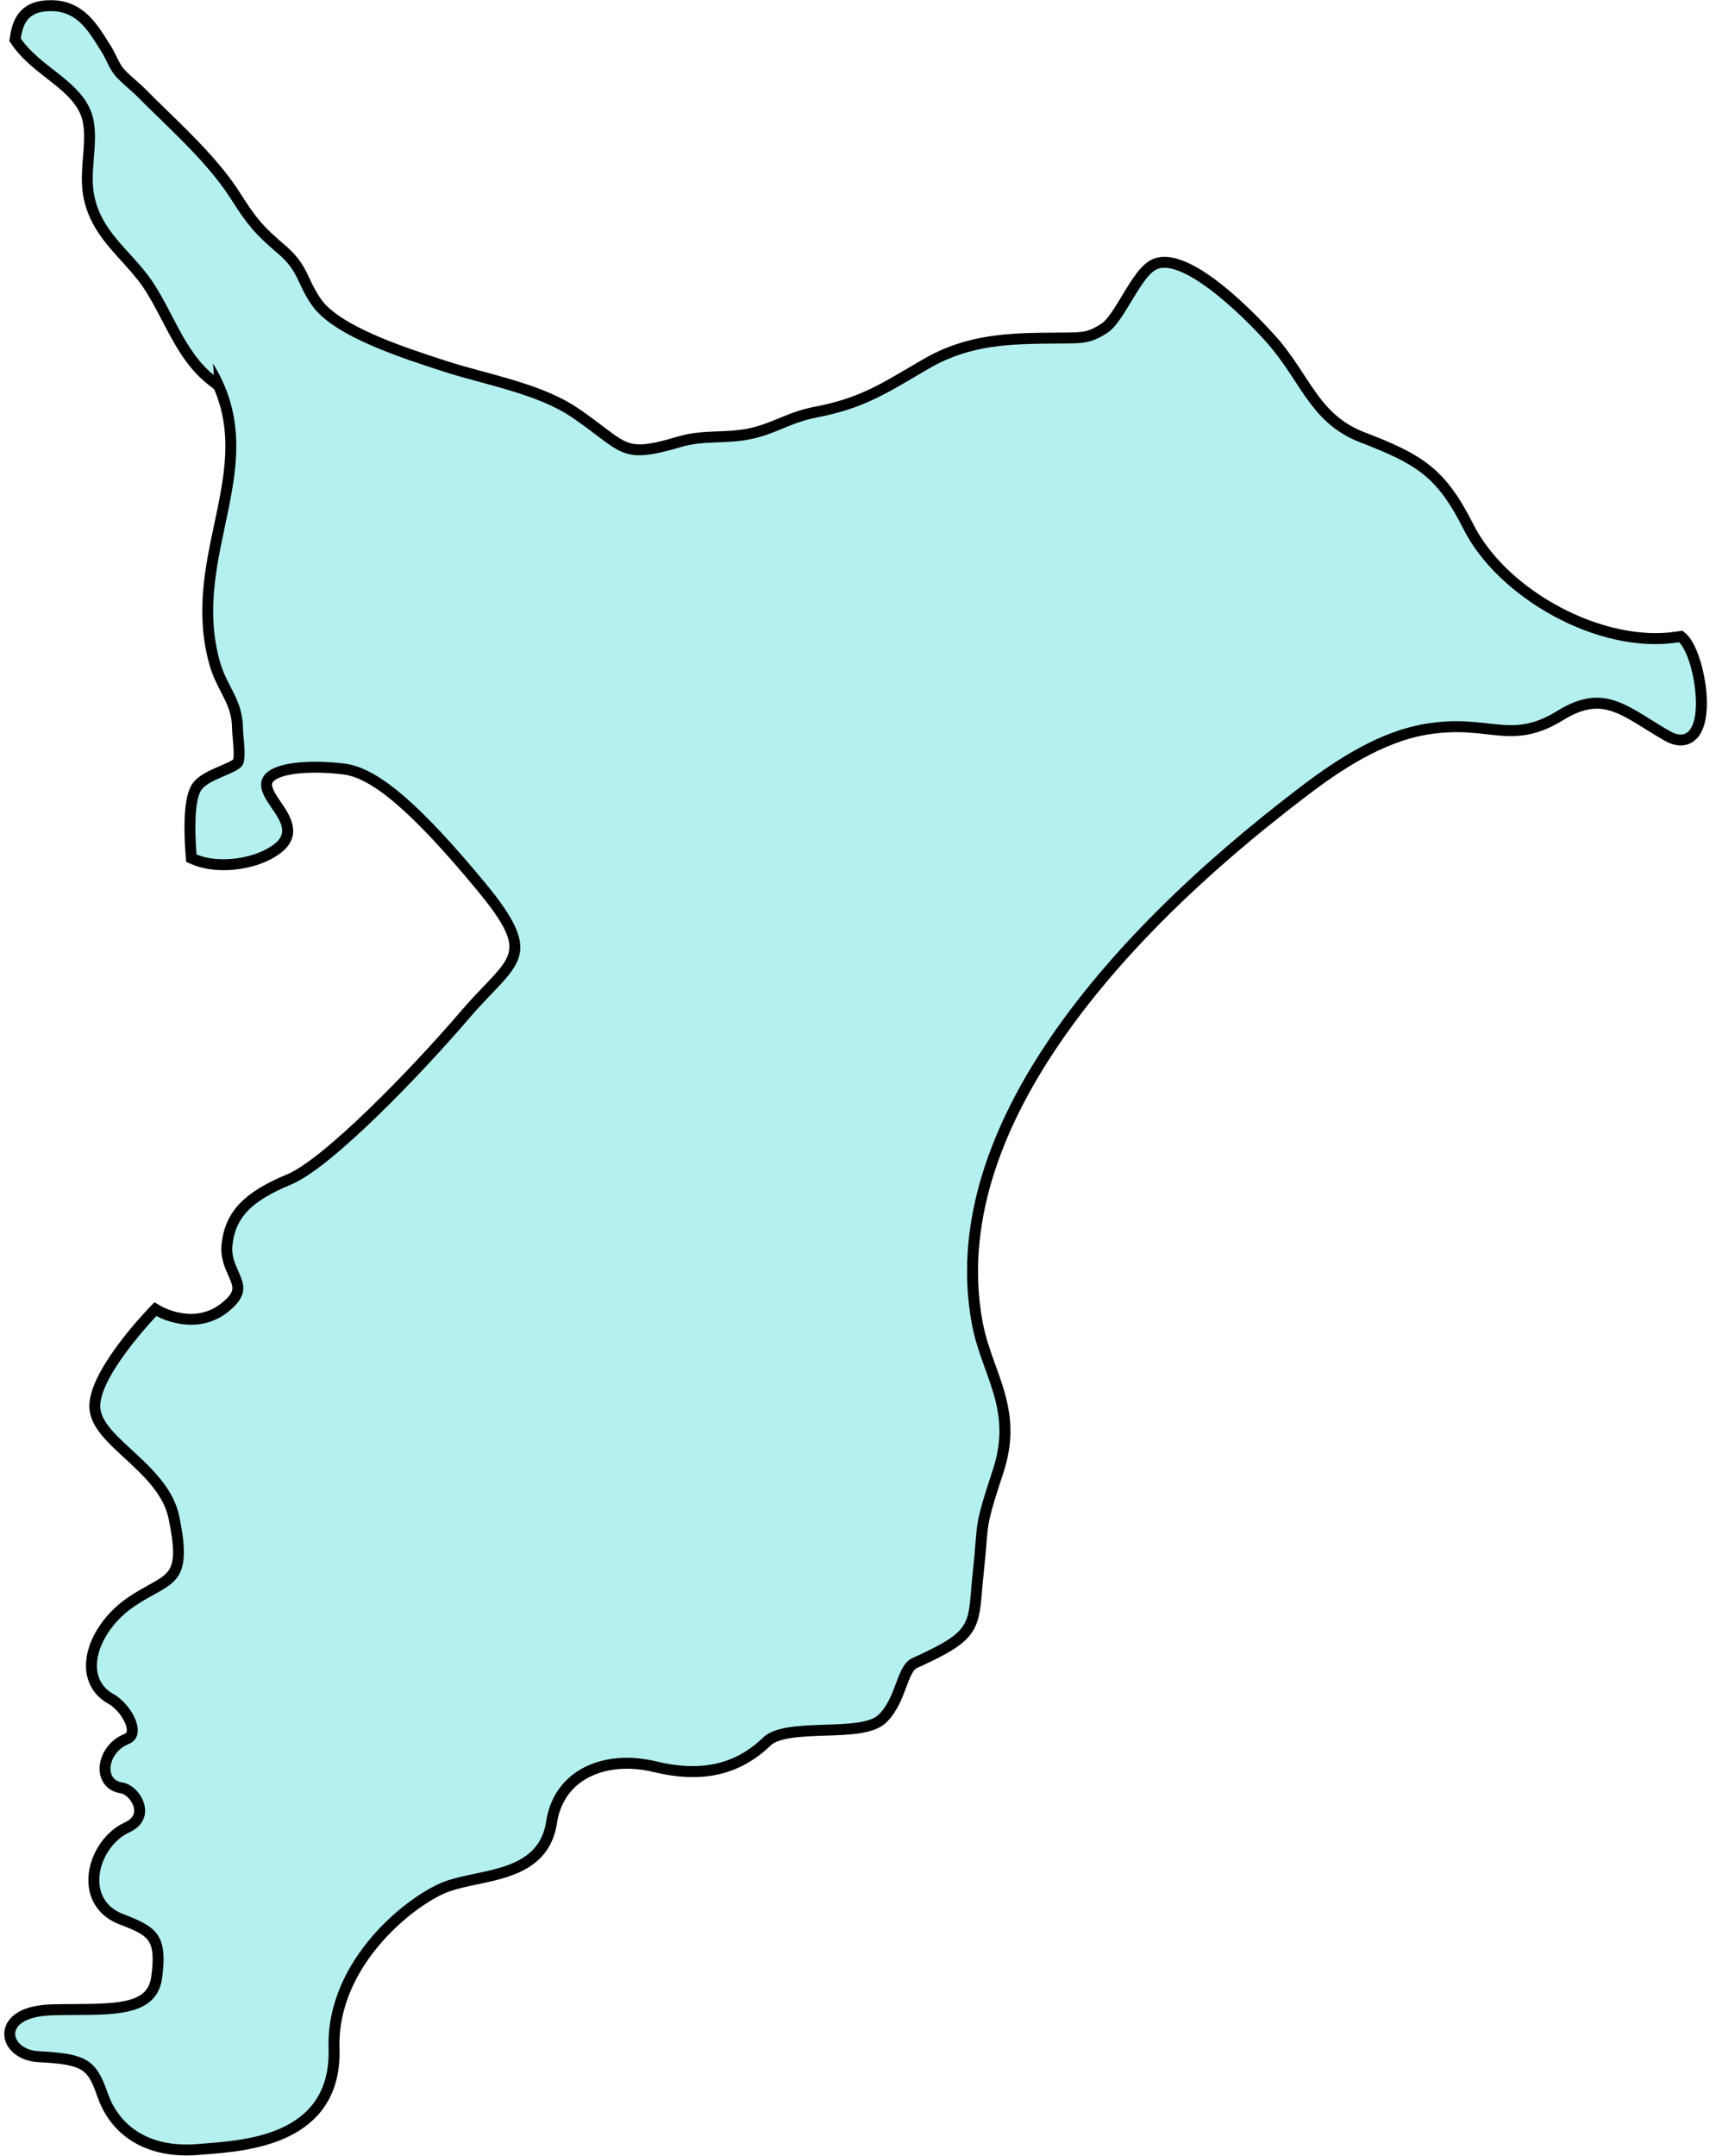
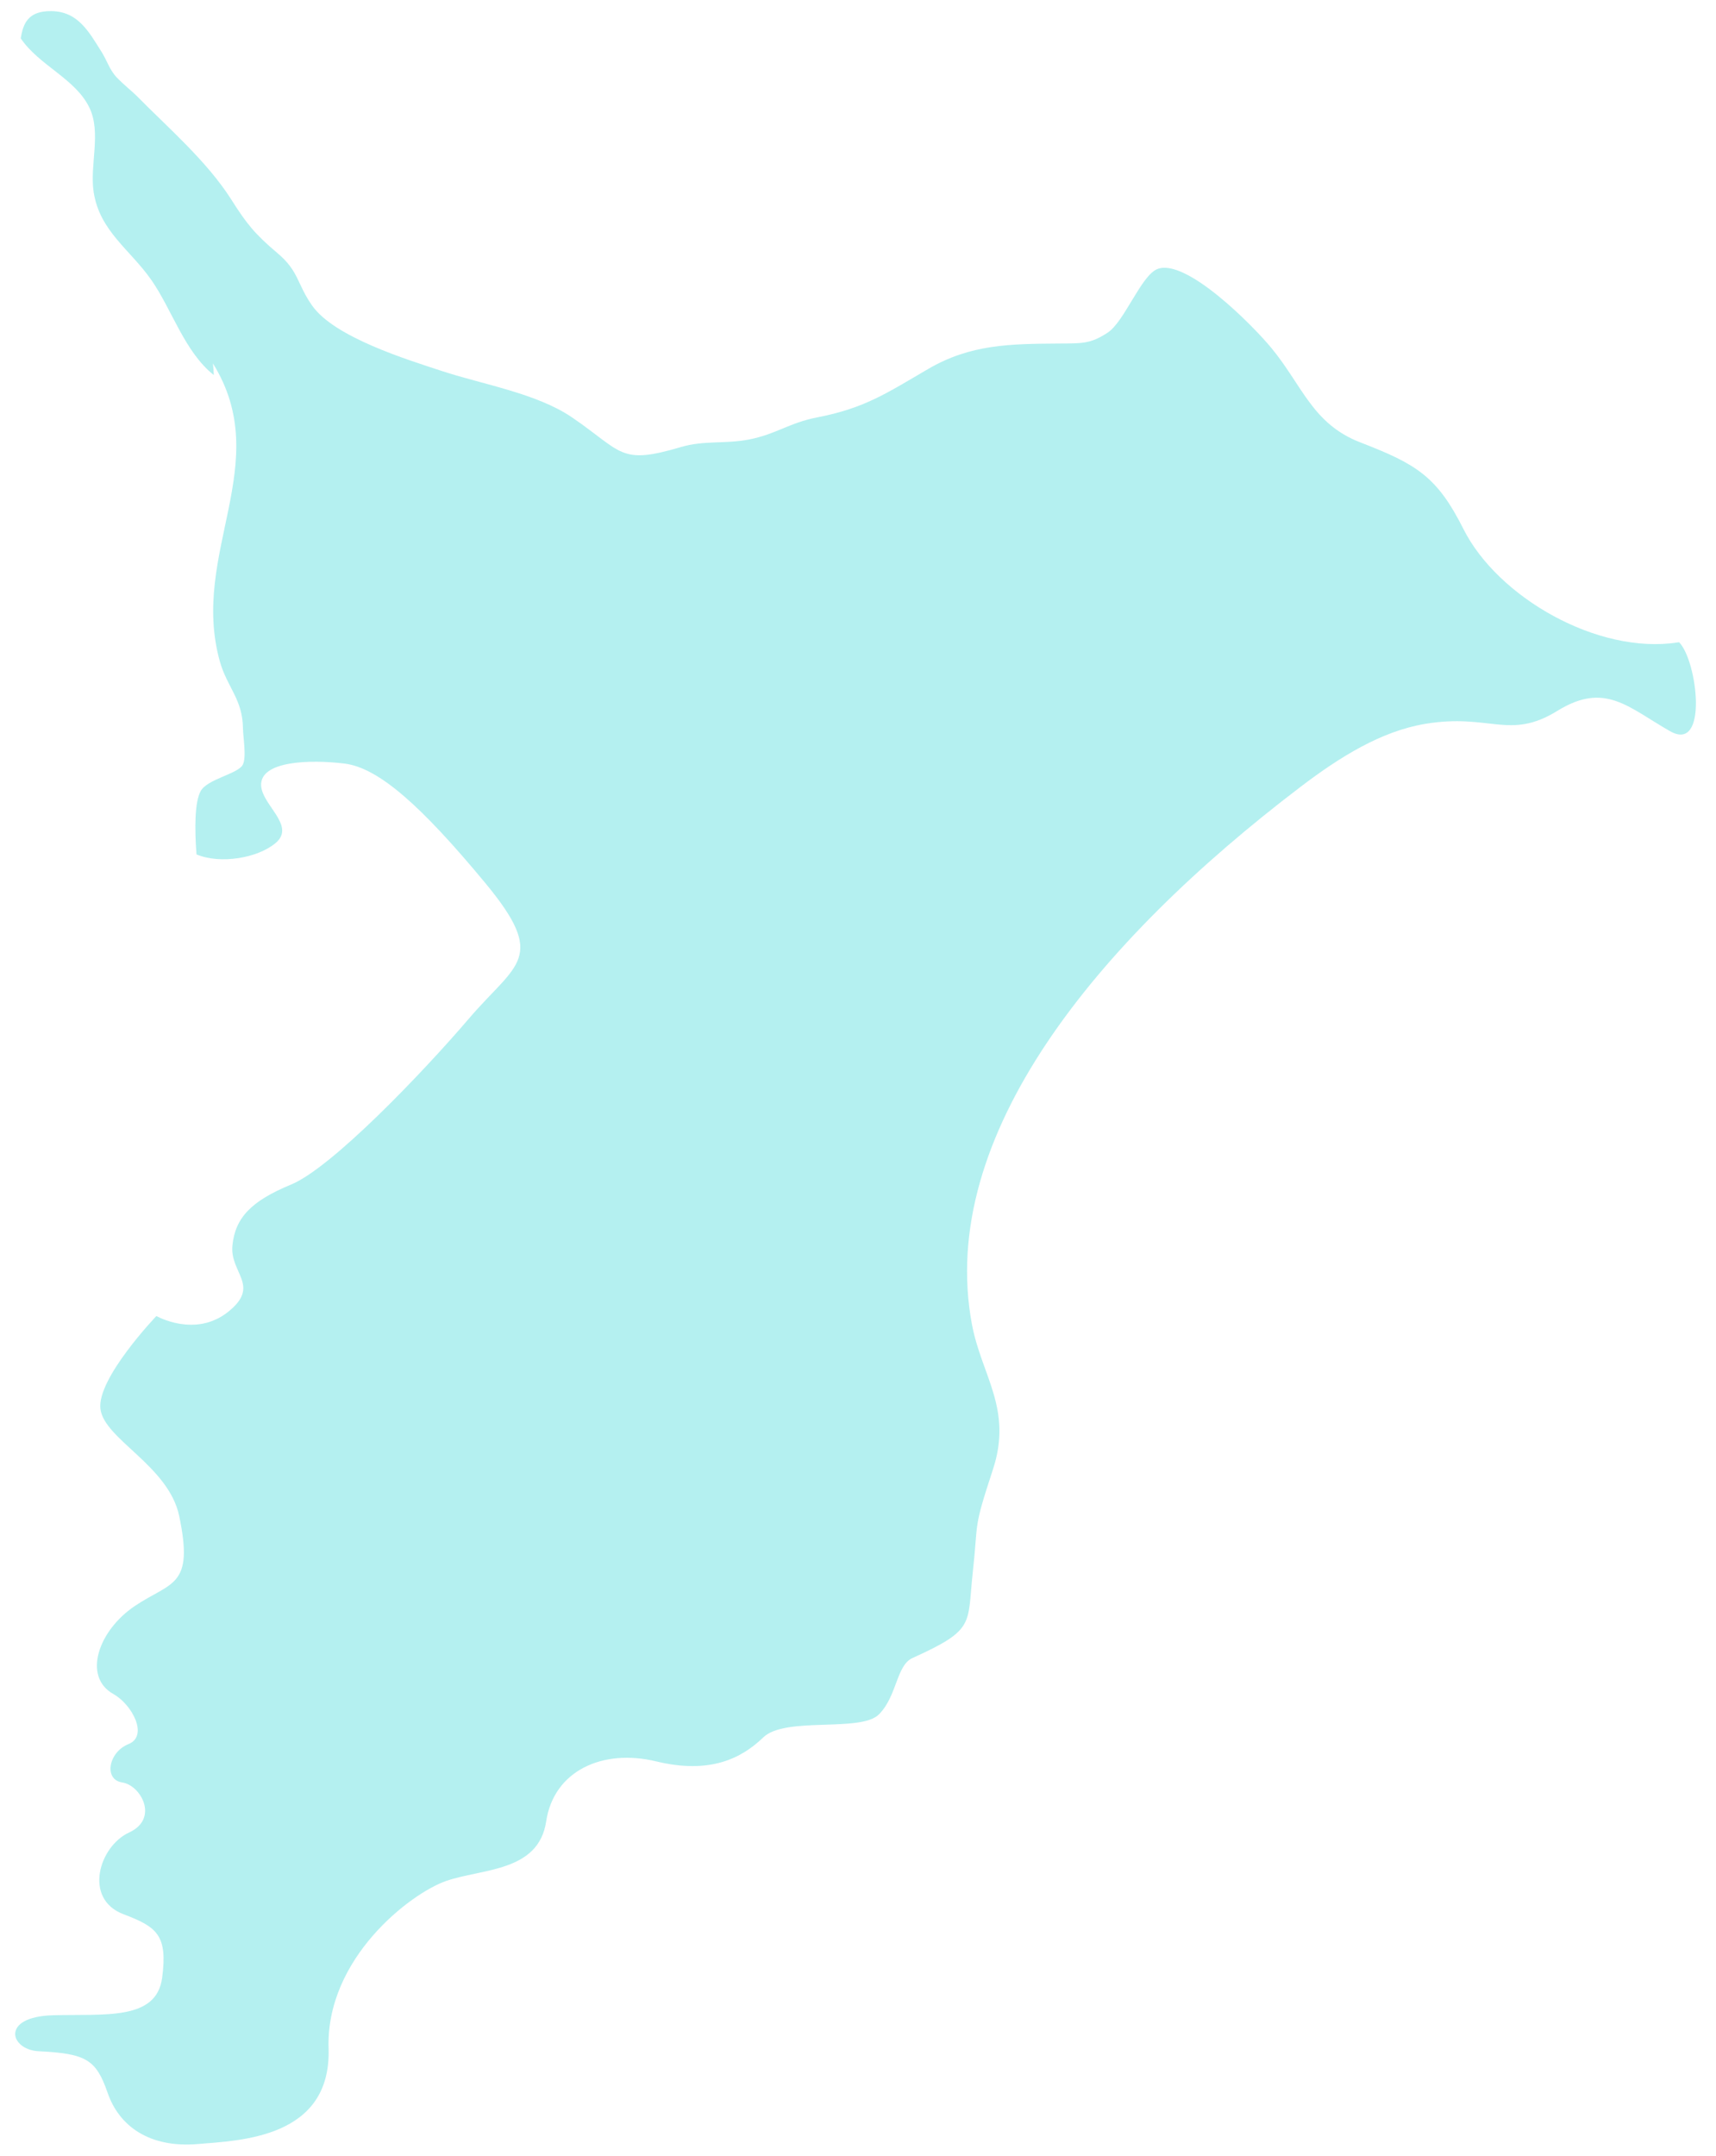
<svg xmlns="http://www.w3.org/2000/svg" fill="#000000" height="456.9" preserveAspectRatio="xMidYMid meet" version="1" viewBox="113.0 29.5 363.8 456.9" width="363.8" zoomAndPan="magnify">
  <g id="change1_1">
-     <path d="M152.565,485.316c-8.876.001-15.364-4.229-17.997-11.85-2.136-6.179-3.424-7.433-13.419-7.918-3.53-.171-6.273-2.377-6.245-5.023.013-1.171.722-5.008,9.313-5.238,1.569-.042,3.14-.048,4.681-.055,10.093-.039,16.321-.386,17.169-6.728,1.127-8.443-.876-9.626-7.377-12.091-3.655-1.385-5.825-4.331-5.953-8.083-.16-4.719,2.89-9.731,7.093-11.659,1.929-.888,2.82-2.253,2.578-3.949-.275-1.928-2.035-3.907-3.691-4.153-2.005-.297-3.34-1.652-3.571-3.627-.282-2.401,1.24-5.683,4.617-7.034.725-.291,1.07-.757,1.118-1.508.134-2.093-2.049-5.363-4.492-6.729-2.555-1.427-4.03-3.826-4.152-6.756-.202-4.855,3.252-10.534,8.595-14.129,1.521-1.023,2.928-1.802,4.169-2.487,5.007-2.77,7.079-3.916,4.701-15.233-1.152-5.472-5.667-9.634-9.651-13.306-3.578-3.299-6.669-6.147-7.068-9.534-.812-6.872,10.888-19.329,12.225-20.728l.712-.744.895.512c.302.172,7.535,4.168,13.727-.765,3.63-2.891,2.974-4.367,1.783-7.049-.757-1.703-1.614-3.635-1.355-6.143.659-6.394,4.382-10.317,13.277-13.995,7.91-3.271,26.526-22.351,37.219-34.854,1.717-2.007,3.336-3.698,4.764-5.191,6.876-7.187,8.951-9.355-1.43-21.871-13.746-16.572-22.403-23.979-28.947-24.767-6.042-.731-13.179-.493-15.496,1.68-.497.466-.711.984-.675,1.632.068,1.227,1.076,2.704,2.051,4.132,1.746,2.558,4.138,6.061.571,9.082-4.321,3.659-12.802,4.892-18.152,2.638l-.741-.312-.061-.802c-.377-4.913-.502-11.355,1.039-14.146.971-1.774,3.337-2.788,5.624-3.768,1.199-.515,3.012-1.291,3.294-1.8.421-.775.169-3.524.034-5.002-.075-.819-.141-1.527-.146-2.084-.029-3.45-1.148-5.623-2.443-8.139-.875-1.701-1.78-3.46-2.415-5.737-2.91-10.472-.881-20.049,1.082-29.311,2.113-9.969,4.123-19.453-.198-29.325l-1.708-1.354c-4.213-3.339-6.816-8.331-9.334-13.159-1.368-2.624-2.661-5.103-4.172-7.272-1.382-1.978-2.99-3.748-4.546-5.459-3.429-3.772-6.974-7.673-7.905-13.735-.371-2.436-.164-5.022.036-7.524.292-3.655.568-7.108-.822-9.986-1.471-3.05-4.277-5.24-7.249-7.561-2.6-2.03-5.289-4.13-7.203-6.94l-.293-.43.08-.515c.535-3.453,1.842-6.963,7.816-6.894,5.987.067,8.719,4.435,11.128,8.288l.609.97c.464.738.824,1.474,1.173,2.184.547,1.117,1.064,2.172,1.904,3.052.748.779,1.739,1.654,2.614,2.427.642.566,1.196,1.057,1.571,1.435,1.534,1.564,3.146,3.131,4.853,4.789,5.563,5.408,11.315,11,15.397,17.422,3.162,5,4.794,7.054,9.511,11.037,3.048,2.567,4.044,4.687,5.098,6.931.64,1.363,1.302,2.772,2.508,4.474,4.228,5.963,18.072,10.479,25.51,12.906l1.317.431c2.451.807,5.104,1.527,7.912,2.29,7.103,1.93,14.447,3.925,19.963,7.675,2.152,1.468,3.814,2.729,5.28,3.841,5.689,4.317,6.873,5.214,16.705,2.295,2.905-.863,5.653-.966,8.311-1.065,2.004-.075,4.075-.152,6.208-.56,2.735-.523,4.766-1.36,6.914-2.246,2.209-.91,4.493-1.852,7.588-2.447,8.862-1.714,13.297-4.326,20.643-8.652.778-.459,1.586-.934,2.431-1.427,9.341-5.464,18.184-5.527,28.422-5.6l.858-.006c4.212-.022,5.631-.029,8.766-2.089,1.439-.946,3.064-3.638,4.637-6.241,2.008-3.326,3.904-6.468,6.127-7.354,8.221-3.289,25.529,16.927,25.699,17.134,1.985,2.409,3.554,4.799,5.069,7.109,3.477,5.299,6.479,9.875,13.19,12.473,11.984,4.629,16.704,7.294,22.595,19.002,7.341,14.629,28.317,25.748,44.008,23.34.099-.018.188-.026.278-.035l.664-.1.541.471c3.17,3.215,5.698,15.974,2.386,20.285-.642.835-2.498,2.572-5.89.639-1.48-.842-2.829-1.682-4.134-2.494-6.424-3.999-10.667-6.642-18.444-1.83-6.29,3.884-10.572,3.396-15.527,2.836-3.47-.393-7.398-.841-12.937.085-9.788,1.634-18.923,7.832-25.788,13.048-23.597,17.938-41.637,36.138-53.621,54.091-13.745,20.594-19.005,40.27-15.633,58.479.623,3.375,1.722,6.419,2.784,9.362,2.406,6.665,4.679,12.959,1.628,22.201-3.174,9.634-3.251,10.604-3.623,15.271-.123,1.539-.275,3.455-.573,6.177-.157,1.439-.263,2.709-.357,3.84-.688,8.257-1.196,9.983-13.187,15.412-1.304.589-2.007,2.472-2.821,4.651-.863,2.312-1.842,4.932-3.884,7.002-2.226,2.267-7.135,2.429-12.332,2.6-4.77.157-10.175.336-12.225,2.312-6.339,6.111-13.942,7.835-23.934,5.424-5.987-1.447-11.76-.705-15.831,2.034-3.229,2.171-5.262,5.491-5.882,9.6-1.363,9.074-9.238,10.73-16.187,12.191-2.123.446-4.128.867-5.877,1.476-7.32,2.541-24.638,15.998-24.052,34.222.609,19.293-18.291,20.771-27.373,21.479-.535.042-1.043.082-1.519.122-.86.073-1.702.109-2.522.109Z" stroke="#000000" stroke-miterlimit="10" stroke-width="2" />
-   </g>
+     </g>
  <g id="change2_1">
    <path d="M468.651,165.656c-16.945,2.611-38.141-9.583-45.4-24.048-5.583-11.096-9.863-13.717-21.894-18.365-10.097-3.907-12.251-12.024-18.801-19.974-3.985-4.843-18.181-19.159-24.193-16.747-3.45,1.375-6.972,11.135-10.529,13.473-3.684,2.42-5.449,2.275-10.338,2.31-10.401.074-18.748.145-27.768,5.421-8.733,5.098-13.431,8.29-23.488,10.235-5.902,1.137-8.744,3.592-14.504,4.694-5.08.971-9.495.138-14.391,1.594-13.044,3.872-12.325,1.038-23.102-6.31-7.482-5.087-18.901-6.958-27.545-9.803-7.362-2.42-22.744-7.132-27.491-13.827-3.291-4.641-2.767-7.273-7.38-11.159-4.836-4.081-6.579-6.285-9.774-11.337-5.244-8.251-13.587-15.379-20.073-21.99-.836-.843-2.863-2.483-4.202-3.879-1.552-1.623-2.083-3.603-3.238-5.438-2.615-4.117-4.921-8.584-10.642-8.648-4.882-.064-5.994,2.54-6.497,5.778,3.936,5.778,11.595,8.545,14.55,14.67,2.576,5.328.032,12.169.903,17.884,1.276,8.308,7.72,12.187,12.229,18.642,4.39,6.302,7.05,15.244,13.243,20.151-.036-.818-.085-1.633-.177-2.452,13.193,21.267-4.917,40.203,1.453,63.12,1.527,5.484,4.854,8.035,4.907,14.213.021,1.824.801,6.171-.053,7.741-1.077,1.945-7.507,2.99-8.917,5.566-1.237,2.239-1.314,7.723-.879,13.409,5.002,2.108,12.959.815,16.789-2.43,4.308-3.649-2.855-7.971-3.086-12.134-.297-5.282,10.341-5.576,17.643-4.694,7.298.879,16.421,9.098,29.805,25.235,13.388,16.141,6.696,17.023-3.348,28.76-10.036,11.737-29.199,31.693-37.716,35.214-8.517,3.521-11.865,7.043-12.47,12.913-.606,5.867,6.086,8.51-.917,14.086-6.994,5.573-15.202.879-15.202.879,0,0-12.63,13.207-11.868,19.662.762,6.455,14.451,12.031,16.701,22.723,3.181,15.141-1.651,13.859-9.424,19.084-7.766,5.226-11.071,14.993-4.535,18.642,4.003,2.239,7.486,8.896,3.22,10.61-4.287,1.715-5.296,7.55-1.343,8.134,3.957.588,7.854,7.666,1.47,10.604-6.394,2.933-9.739,14.086-1.222,17.313,7.082,2.686,9.431,4.4,8.216,13.498-1.215,9.098-12.169,7.631-23.12,7.925-11.266.301-9.126,7.333-3.04,7.627,10.065.489,12.166,1.761,14.6,8.804,2.434,7.043,8.818,11.737,19.162,10.859,8.797-.751,28.288-1.173,27.686-20.247-.613-19.078,17.334-32.869,24.937-35.509,7.606-2.643,19.577-1.864,21.193-12.619,1.623-10.756,11.968-15.46,23.325-12.718,11.358,2.742,18.04-.588,22.709-5.091,4.669-4.503,20.686-.971,24.533-4.889,3.861-3.915,3.649-10.37,7.099-11.928,13.413-6.072,11.56-7.043,12.779-18.195,1.219-11.153,0-8.804,4.255-21.717,4.262-12.91-2.434-19.953-4.457-30.91-7.358-39.735,26.329-80.848,69.753-113.859,8.318-6.32,17.033-11.741,26.368-13.299,13.671-2.281,17.845,3.521,27.988-2.742,10.128-6.264,14.996-.779,23.924,4.301,8.166,4.652,5.792-14.918,1.913-18.854-.117.018-.213.018-.329.039Z" fill="#b4f0f0" />
  </g>
</svg>